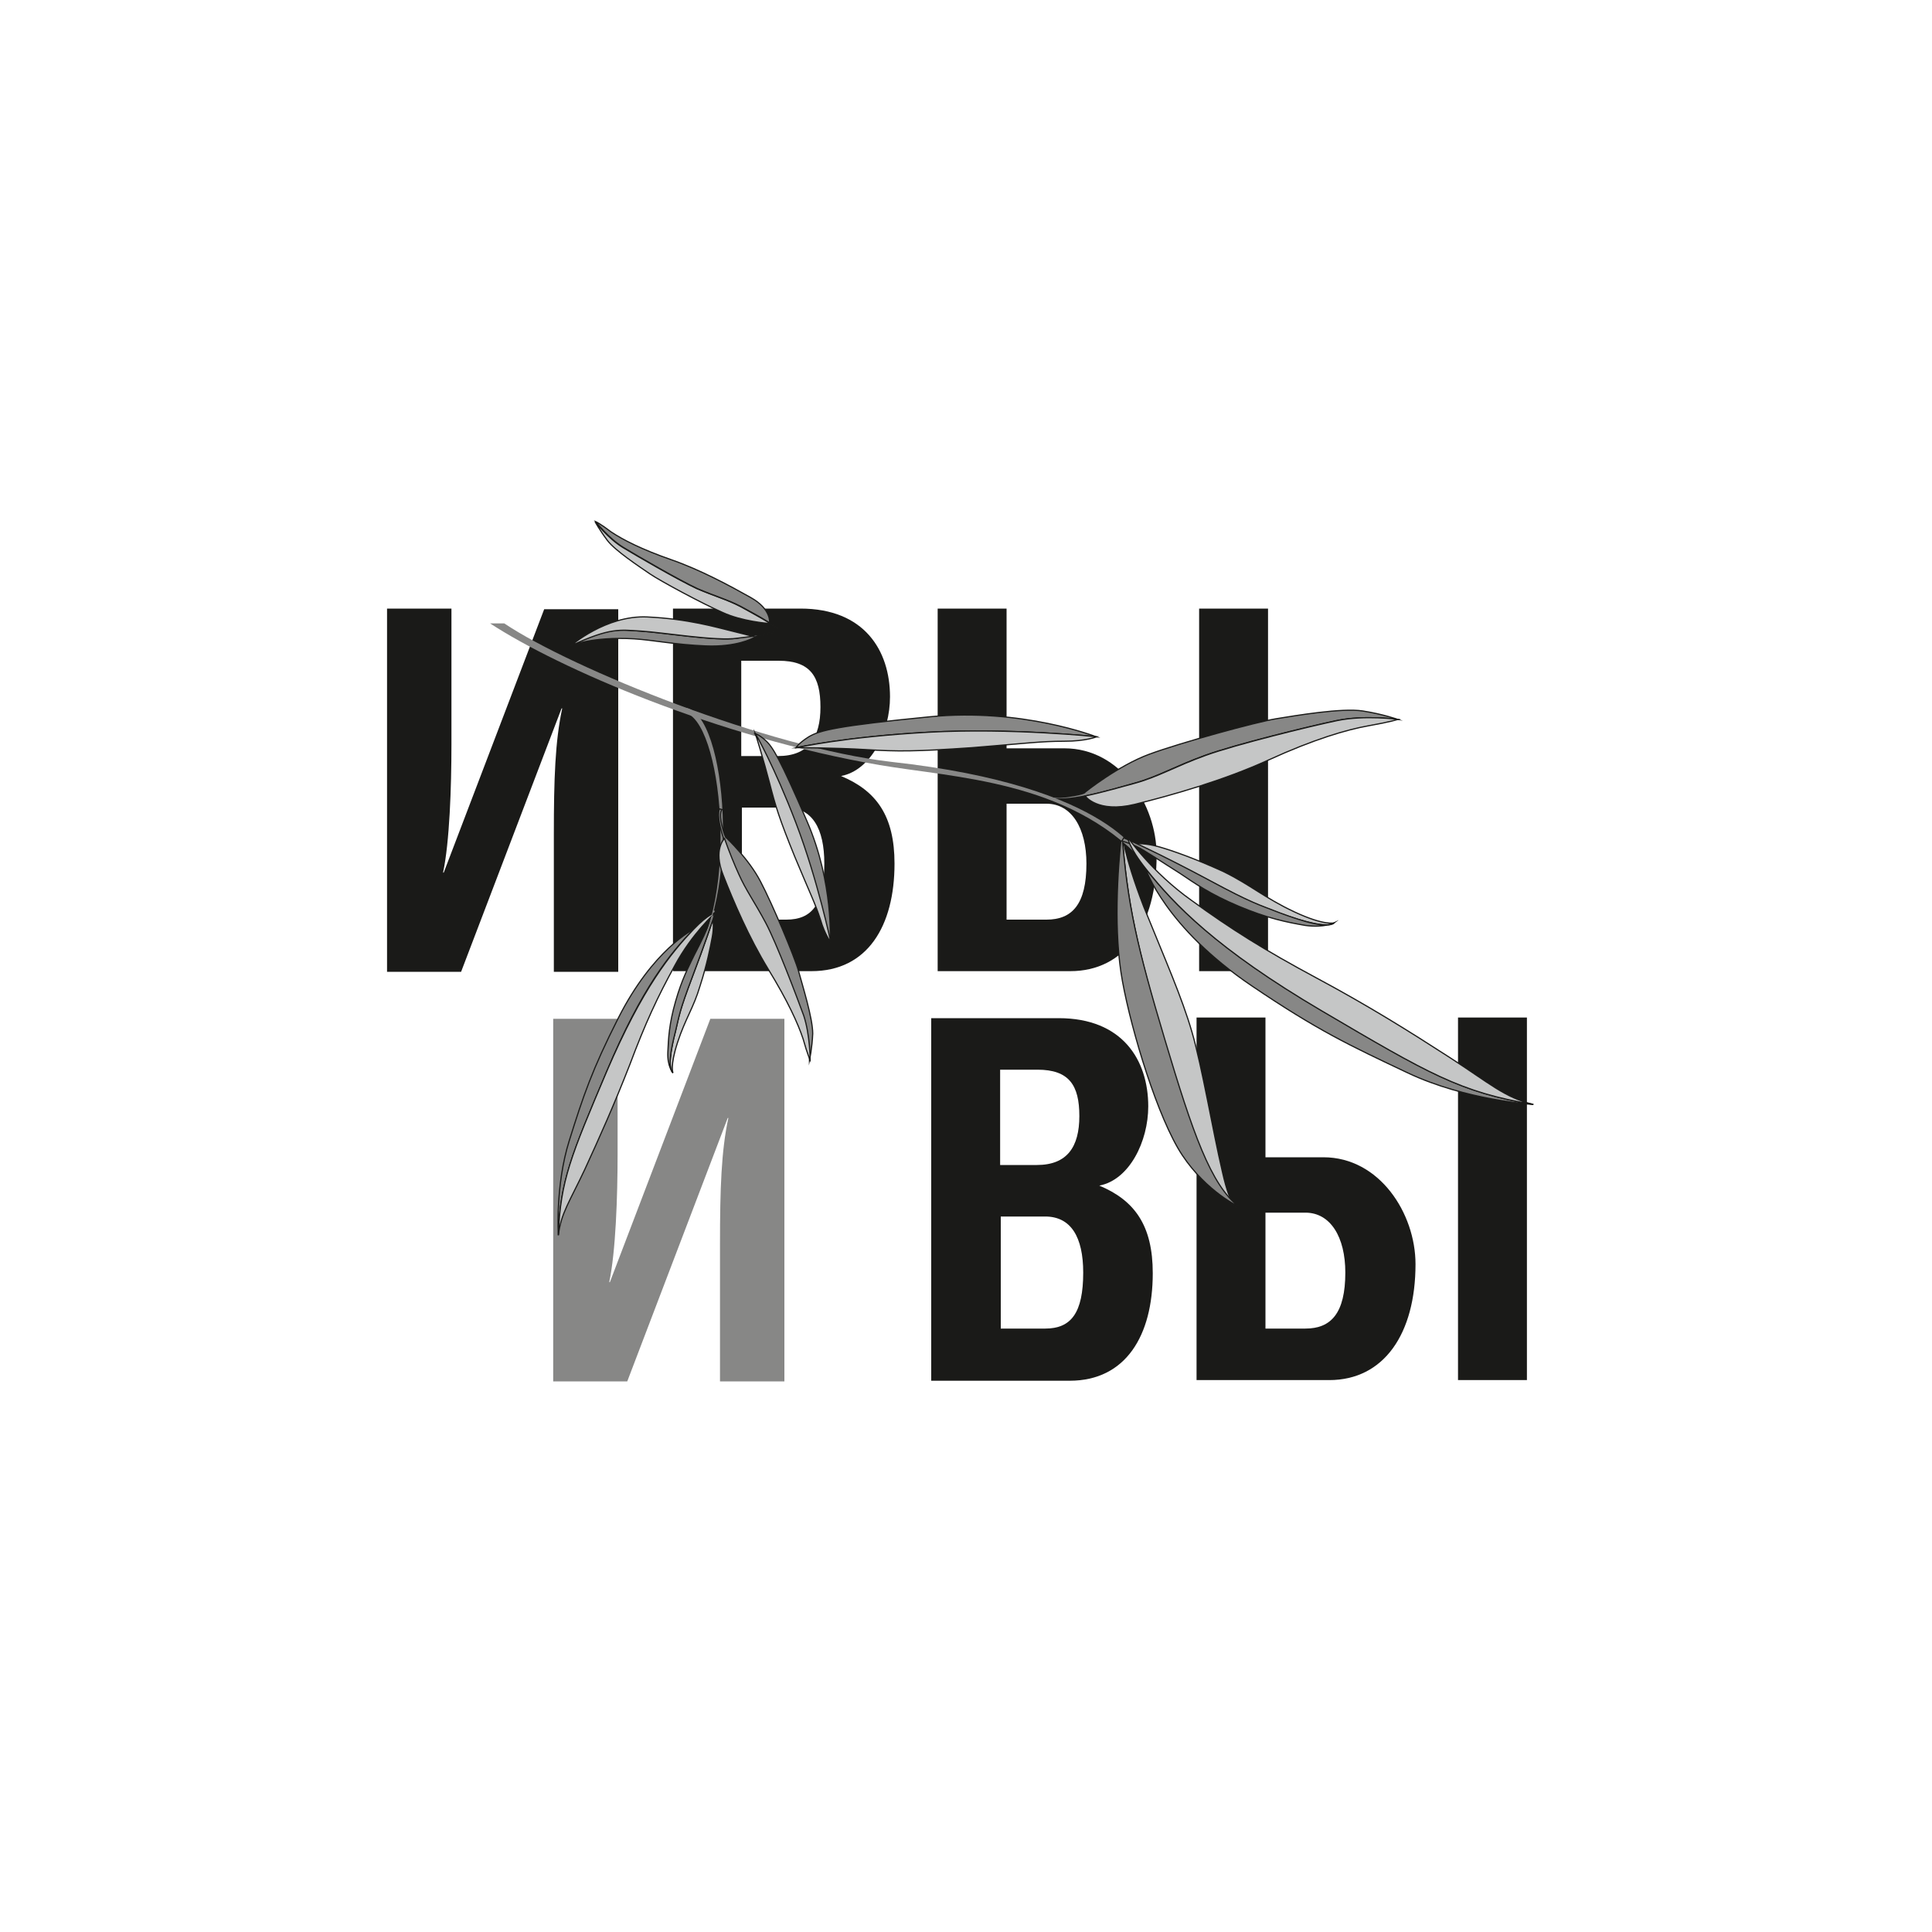
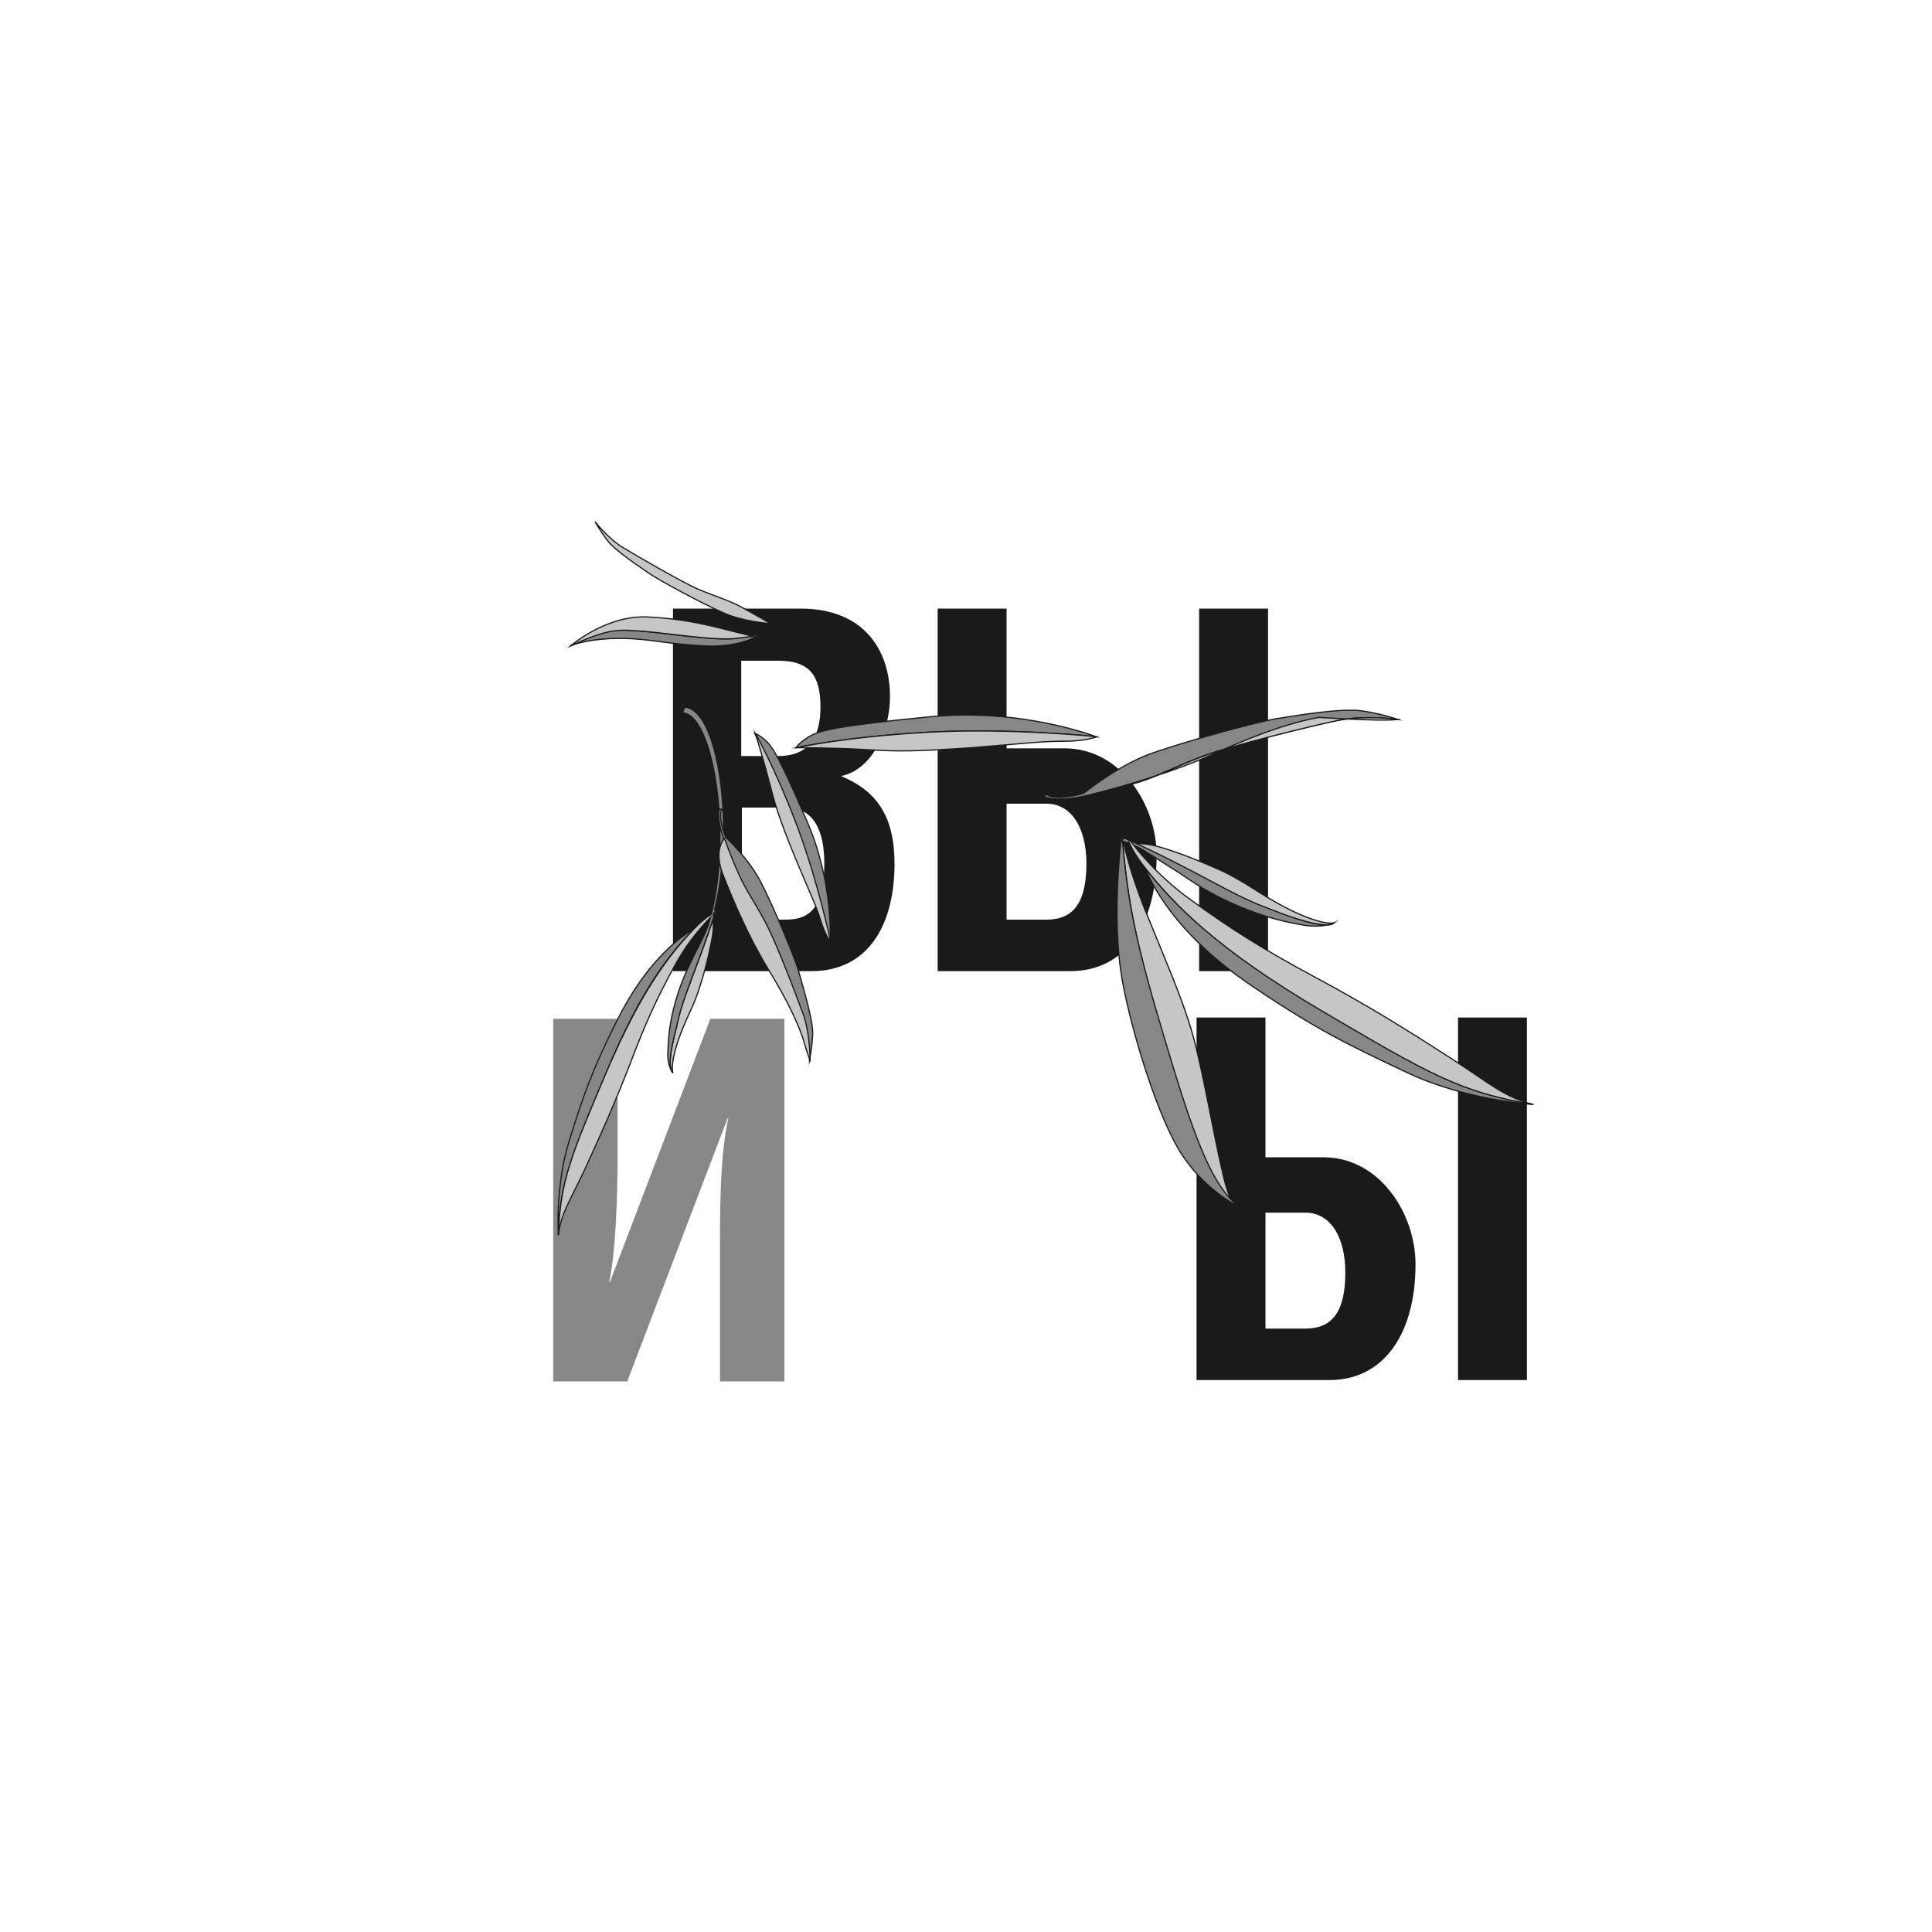
<svg xmlns="http://www.w3.org/2000/svg" version="1.1" id="Layer_1" x="0px" y="0px" viewBox="0 0 300 300" style="enable-background:new 0 0 300 300;" xml:space="preserve">
  <style type="text/css">
	.st0{fill:none;stroke:#1A1A18;stroke-width:2.035;}
	.st1{fill:#1A1A18;}
	.st2{fill:#878786;}
	.st3{fill:#878786;stroke:#1A1A18;stroke-width:0.185;stroke-miterlimit:10;}
	.st4{fill:#C5C6C6;stroke:#1A1A18;stroke-width:0.185;stroke-miterlimit:10;}
</style>
  <g>
    <g>
      <g>
        <g>
-           <path class="st1" d="M144.7,158.1h19.7c9.9,0,13.9,6.5,13.9,13.7c0,5.4-2.9,11.4-7.6,12.3c5.5,2.3,8.3,6.2,8.3,13.6      c0,9.7-4.2,16.7-12.9,16.7h-21.5V158.1z M155.4,180.9h5.6c4.7,0,6.6-2.8,6.6-7.6c0-4.8-1.6-7.2-6.5-7.2h-5.8V180.9z       M155.4,206.3h6.9c4,0,5.9-2.4,5.9-8.7c0-5.5-1.9-8.7-5.9-8.7h-6.9V206.3z" />
          <path class="st1" d="M196.5,179.7h9c8.7,0,14.3,8.7,14.3,16.6c0,10.8-4.9,18-13.4,18h-20.6v-56.3h10.7V179.7z M196.5,206.3h6.2      c4,0,6.2-2.4,6.2-8.7c0-5.5-2.3-9.3-6.2-9.3h-6.2V206.3z M237.1,214.3h-10.7v-56.3h10.7V214.3z" />
        </g>
        <path class="st2" d="M95.9,158.1v21.1c0,6.7-0.3,15.2-1.3,19.9h0.1l15.6-40.9h11.5v56.3h-10v-21.3c0-8.6,0.2-14.5,1.3-19.6H113     l-15.6,40.9H85.9v-56.3H95.9z" />
      </g>
      <g>
        <g>
-           <path class="st1" d="M70.1,94.5v21.1c0,6.7-0.3,15.2-1.3,19.9h0.1l15.6-40.9h11.5v56.3H86v-21.3c0-8.6,0.2-14.5,1.3-19.6h-0.1      l-15.6,40.9H60.1V94.5H70.1z" />
          <path class="st1" d="M104.6,94.5h19.7c9.9,0,13.9,6.5,13.9,13.7c0,5.4-2.9,11.4-7.6,12.3c5.5,2.3,8.3,6.2,8.3,13.6      c0,9.7-4.2,16.7-12.9,16.7h-21.5V94.5z M115.2,117.4h5.6c4.7,0,6.6-2.8,6.6-7.6c0-4.8-1.6-7.2-6.5-7.2h-5.8V117.4z M115.2,142.8      h6.9c4,0,5.9-2.4,5.9-8.7c0-5.5-1.9-8.7-5.9-8.7h-6.9V142.8z" />
          <path class="st1" d="M156.3,116.2h9c8.7,0,14.3,8.7,14.3,16.6c0,10.8-4.9,18-13.4,18h-20.6V94.5h10.7V116.2z M156.3,142.8h6.2      c4,0,6.2-2.4,6.2-8.7c0-5.5-2.3-9.3-6.2-9.3h-6.2V142.8z M196.9,150.8h-10.7V94.5h10.7V150.8z" />
        </g>
      </g>
    </g>
    <g>
      <g>
        <g>
          <path class="st3" d="M162.4,123.3c0,0,0.6,0.8,3.4,0.4c2.8-0.4,2.7-0.7,2.7-0.7s5.1-4.1,10-5.9c4.9-1.8,16.6-5,19.7-5.5      s10.2-1.7,13.4-1.2s5.4,1.3,5.4,1.3s-5.2-0.7-9.5,0.2c-4.3,0.9-15.7,3.7-20.4,5.4s-7.3,3.3-10.9,4.3s-11.2,3.4-14,2.1      L162.4,123.3z" />
-           <path class="st4" d="M217.1,111.7c0,0-5.2-0.7-9.5,0.2c-4.3,0.9-15.7,3.7-20.4,5.4s-7.3,3.3-10.9,4.3c-1.9,0.5-4.9,1.4-7.8,2      c0,0,1.9,2.7,7.7,1.3c5.7-1.4,13.8-3.7,20.8-6.9c7-3.2,12.1-4.7,15.5-5.3C215.9,112.1,217.1,111.7,217.1,111.7z" />
+           <path class="st4" d="M217.1,111.7c0,0-5.2-0.7-9.5,0.2c-4.3,0.9-15.7,3.7-20.4,5.4s-7.3,3.3-10.9,4.3c-1.9,0.5-4.9,1.4-7.8,2      c5.7-1.4,13.8-3.7,20.8-6.9c7-3.2,12.1-4.7,15.5-5.3C215.9,112.1,217.1,111.7,217.1,111.7z" />
        </g>
        <g>
          <path class="st4" d="M174.2,129.1c0.8,11.2,2.4,18,6.6,32.5c4.3,14.5,7.1,22.5,11.5,25.9c0,0-1.1,0.7-2.5-5.6      c-1.5-6.4-3.1-16.1-4.7-21.6c-1.6-5.5-4.1-11.1-7.5-19.5C174.4,132.5,174.2,129.1,174.2,129.1z" />
          <path class="st3" d="M174.2,129.1c-0.7,6.2-1.3,15.7,0.1,23.3c1.4,7.7,5.5,21.3,9.3,27c3.8,5.7,8.8,8,8.8,8      c-4.4-3.4-7.2-11.5-11.5-25.9C176.6,147.1,175,140.4,174.2,129.1z" />
        </g>
-         <path class="st2" d="M177.4,133.6c-11.7-12.4-29-12.8-40.8-14.8c-25.1-4.3-49.8-15-60.5-22h2.2c10.6,7.1,41,19.3,60.1,21.5     C173,122.1,177.4,133.6,177.4,133.6z" />
        <g>
          <path class="st3" d="M123.6,116.1c0,0,7.7-1.7,20.5-2.4c12.9-0.7,26.1,0.7,26.1,0.7s-11.5-4.5-25.8-3.1      c-14.3,1.4-17.1,2.1-18.8,3.1C124,115.4,123.6,116.1,123.6,116.1z" />
          <path class="st4" d="M170.3,114.4c0,0-13.2-1.4-26.1-0.7c-12.9,0.7-20.5,2.4-20.5,2.4s5.9,0,10.8,0.3c4.9,0.3,7.7,0.3,16.4-0.3      c8.7-0.7,10.8-1,14.3-1S170.3,114.4,170.3,114.4z" />
        </g>
        <g>
          <g>
            <path class="st4" d="M207.2,143.3c0,0-1.5,0.5-6.2-1.7c-4.7-2.2-6.8-4.2-11.1-6.3c-4.4-2-7.8-3.2-9.9-3.8       c-2.1-0.6-3.6-0.5-3.6-0.5s4.7,2.2,11.5,5.8c6.7,3.6,7.5,3.7,10.8,5C202.6,143.2,206.1,144.1,207.2,143.3" />
            <path class="st3" d="M207.2,143.3c-1.1,0.9-4.6-0.1-8.6-1.6c-3.3-1.3-4.1-1.4-10.8-5c-6.7-3.6-11.5-5.8-11.5-5.8l-1.8-0.8       l-0.3,0.5c0,0,0.9,0.2,2.2,0.8s4.4,2.7,6.8,4.2c2.4,1.6,4.6,3.2,9.1,5.1c4.5,1.9,7.5,2.5,10.4,3       C205.6,144.1,207.2,143.3,207.2,143.3z" />
          </g>
          <g>
            <path class="st3" d="M238.1,171.5c0,0-10.4-0.6-19.5-4.9s-14-6.6-24.2-13.5c-13.5-9.1-16.5-18.2-16.5-18.2       c4.3,5.4,10.8,12.3,27.3,22S226.7,169.6,238.1,171.5z" />
            <path class="st4" d="M238.1,171.5c-11.4-1.9-16.3-4.8-32.8-14.5s-23-16.6-27.3-22c-2.8-3.5-2.9-5-2.9-5s3.7,5.4,9.9,9.8       c6.2,4.5,11.3,7.7,19.5,12.1c8.2,4.4,14.4,8.3,20.6,12.3S233.6,170.4,238.1,171.5z" />
          </g>
        </g>
      </g>
      <g>
        <g>
          <path class="st4" d="M104.5,166.6c0,0-0.5-1,0.7-4.7s2.5-5.4,3.5-8.8c1.1-3.4,1.6-6,1.9-7.6c0.3-1.6,0.1-2.7,0.1-2.7      s-1.2,3.7-3.2,8.9c-2,5.3-2,5.8-2.6,8.4C104.1,163.2,103.7,165.8,104.5,166.6" />
          <path class="st3" d="M104.5,166.6c-0.8-0.7-0.4-3.4,0.4-6.5c0.6-2.5,0.6-3.1,2.6-8.4c2-5.3,3.2-8.9,3.2-8.9l0.4-1.4l-0.4-0.2      c0,0-0.1,0.7-0.4,1.7c-0.3,1-1.5,3.5-2.5,5.4c-0.9,1.9-1.9,3.7-2.9,7.2s-1.1,5.7-1.2,7.9S104.5,166.6,104.5,166.6z" />
        </g>
        <g>
          <path class="st3" d="M86.7,191.8c0,0-0.5-7.7,1.7-14.7s3.5-10.9,7.6-19c5.4-10.7,11.7-13.8,11.7-13.8c-3.6,3.7-8,9-13.5,22.1      C88.7,179.5,87,183.3,86.7,191.8z" />
          <path class="st4" d="M86.7,191.8c0.3-8.5,2-12.4,7.5-25.4c5.6-13.1,10-18.4,13.5-22.1c2.3-2.4,3.4-2.6,3.4-2.6s-3.6,3.2-6.3,8.2      c-2.7,4.9-4.6,9-7,15.4c-2.5,6.4-4.7,11.3-7,16.3C88.5,186.5,87.1,188.4,86.7,191.8z" />
        </g>
        <path class="st2" d="M106.4,109.9c6.6,0.8,8.7,30.2,0.6,39.9c7.9-9.7,5.2-38.5-0.9-39.2" />
        <g>
          <path class="st3" d="M112.1,125.7c0,0-0.5,0.5,0,2.5c0.5,2,0.7,1.9,0.7,1.9s3.5,3.3,5.3,6.8c1.8,3.4,5.3,11.7,5.9,13.9      c0.6,2.2,2.2,7.3,2.2,9.7c-0.1,2.3-0.5,4.1-0.5,4.1s0-3.9-1-6.9c-1.1-3-4.2-11.2-5.9-14.4s-3.1-5.1-4.2-7.6s-3.6-7.9-2.9-10.1      L112.1,125.7z" />
          <path class="st4" d="M125.8,164.6c0,0,0-3.9-1-6.9c-1.1-3-4.2-11.2-5.9-14.4s-3.1-5.1-4.2-7.6c-0.6-1.3-1.5-3.5-2.2-5.5      c0,0-1.8,1.7-0.2,5.7c1.6,4.1,4,9.7,7,14.6s4.6,8.4,5.4,10.8C125.4,163.8,125.8,164.6,125.8,164.6z" />
        </g>
      </g>
      <g>
        <path class="st3" d="M117.2,113.9c0,0,3,5,6.3,13.9s5.4,18.5,5.4,18.5s0.6-9.1-3.6-18.8s-5.3-11.5-6.4-12.5     C117.8,114,117.2,113.9,117.2,113.9z" />
        <path class="st4" d="M129,146.3c0,0-2-9.6-5.4-18.5s-6.3-13.9-6.3-13.9s1.3,4.2,2.2,7.7c0.9,3.5,1.5,5.5,3.9,11.4     c2.5,6,3.2,7.3,4,9.8C128.1,145.2,129,146.3,129,146.3z" />
      </g>
      <g>
        <g>
          <path class="st4" d="M120.8,97.7c-1.4-1.1-1.5-0.9-1.5-0.9s-4.1-0.3-7.1-1.7c-3-1.3-9.7-4.9-11.3-6c-1.6-1.1-5.4-3.6-6.6-5.2      c-1.2-1.6-1.9-2.9-1.9-2.9s2,2.6,4.3,4s8.7,5.1,11.5,6.4c2.8,1.2,4.7,1.7,6.8,2.8c2,1.1,5.1,2.8,5.8,3.4L120.8,97.7z" />
-           <path class="st3" d="M92.5,81c0,0,2,2.6,4.3,4s8.7,5.1,11.5,6.4c2.8,1.2,4.7,1.7,6.8,2.8c1.1,0.6,2.8,1.5,4.4,2.5      c0,0,0.3-2.1-2.9-3.9s-7.8-4.3-12.4-5.9c-4.6-1.6-7.5-3.1-9.3-4.3C93.2,81.3,92.5,81,92.5,81z" />
        </g>
        <g>
          <path class="st3" d="M120.5,98.2c0,0-0.3,0-1.7,0.3c-1.4,0.2-1.9,0.6-1.9,0.6s-2.5,1.4-7.3,1.2s-8.1-0.9-11.1-1.1      c-6.6-0.4-10,1.1-10,1.1c6.2-3,7.7-2.5,11-2.3c3.3,0.2,11.7,1.6,14.9,1.1c3.2-0.5,5.4-0.9,6-1L120.5,98.2z" />
          <path class="st4" d="M116.9,98.8c-0.8,0.1-1.5,0.2-2.4,0.3c-3.2,0.5-11.6-0.9-14.9-1.1c-3.3-0.2-4.8-0.6-11,2.3      c0,0,5.5-4.8,11.9-4.5c6.4,0.3,10.7,1.6,13.2,2.2L116.9,98.8z" />
        </g>
      </g>
    </g>
  </g>
</svg>